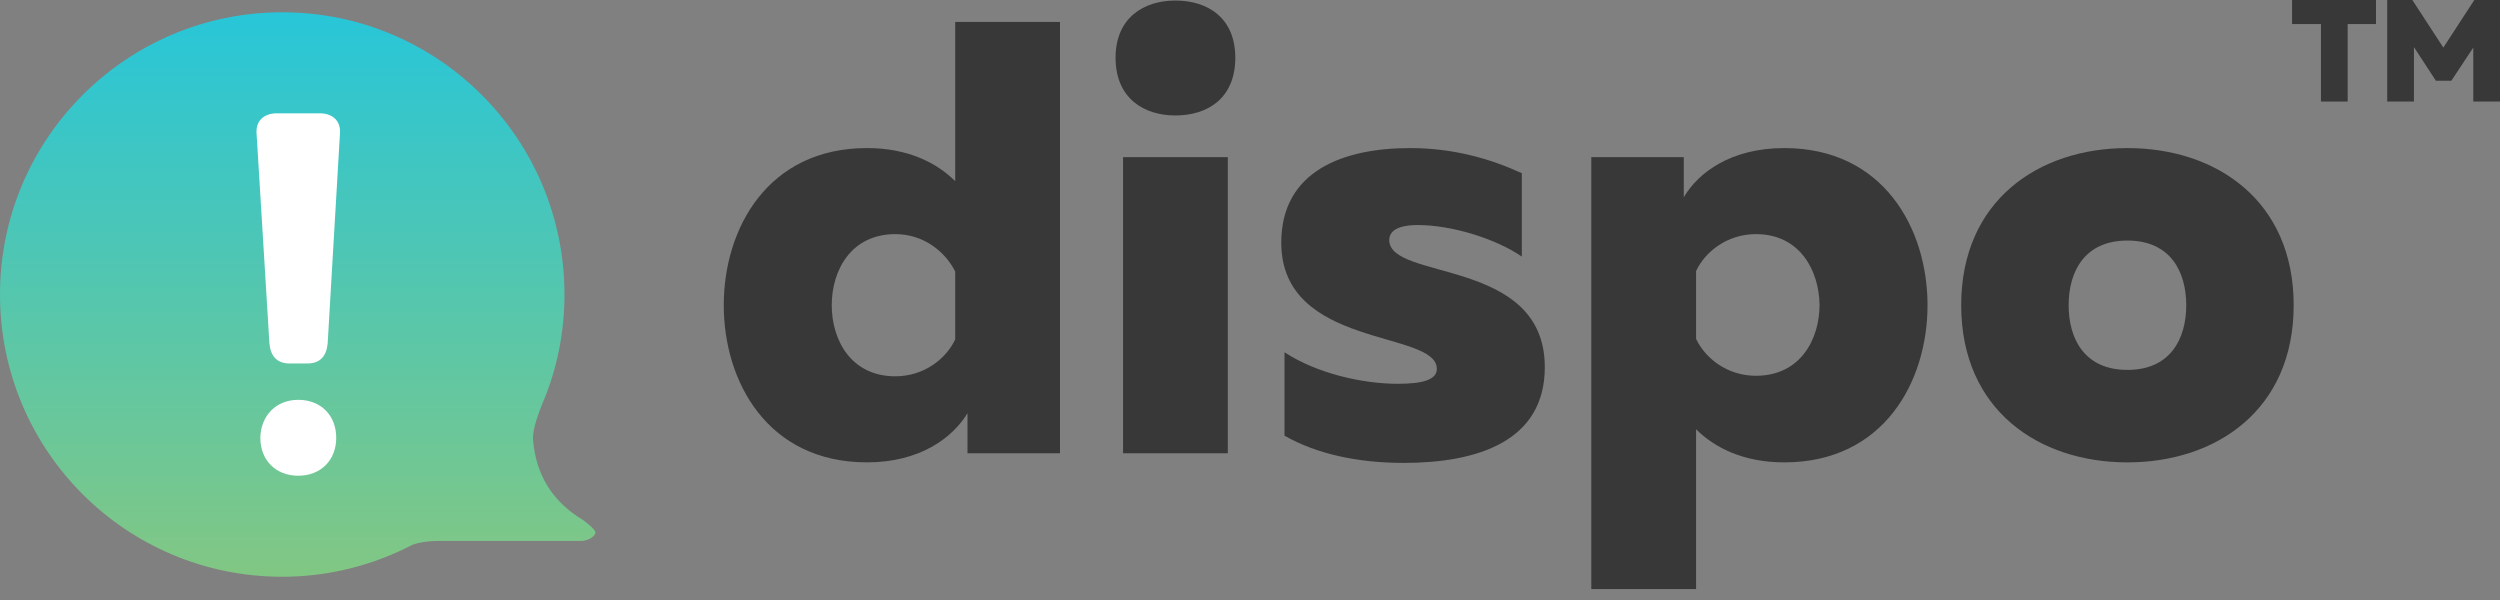
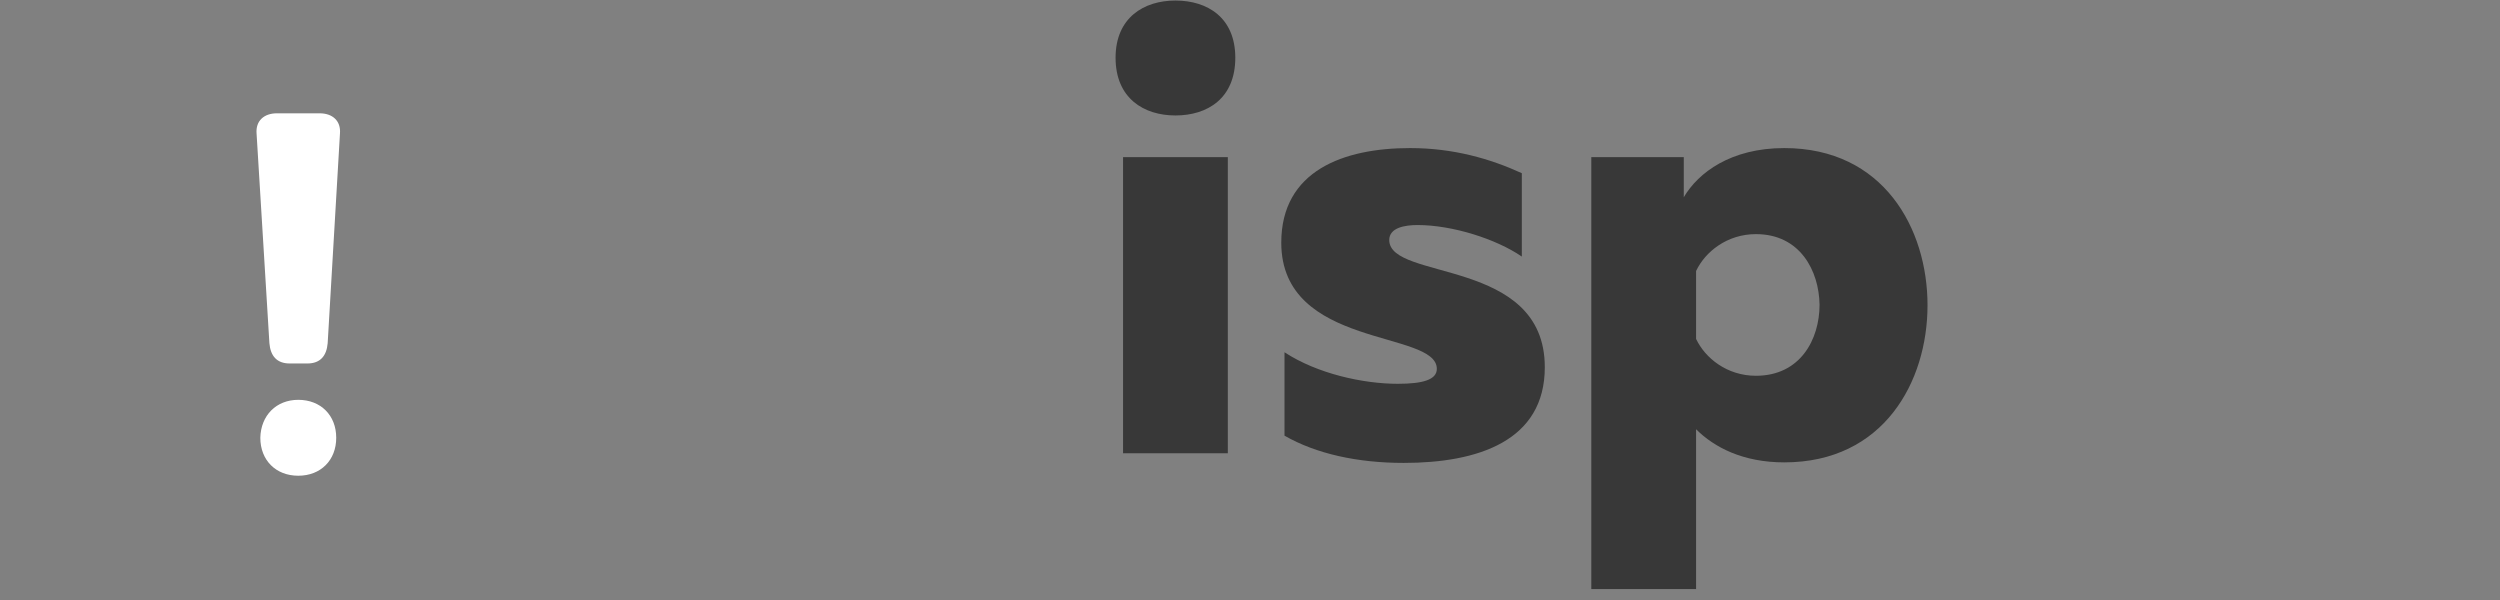
<svg xmlns="http://www.w3.org/2000/svg" width="200" height="48" viewBox="0 0 200 48" fill="none">
  <rect x="0" y="0" width="200" height="48" fill="#808080" stroke="none" />
-   <path d="M84.799 1.753V36.262H77.401V33.055C76.203 35.022 73.595 36.989 69.361 36.989C61.407 36.989 57.901 30.532 57.901 24.417C57.901 18.302 61.407 11.845 69.361 11.845C72.654 11.845 74.963 13.042 76.417 14.496V1.753H84.799ZM71.628 18.73C68.078 18.73 66.539 21.637 66.539 24.417C66.539 27.197 68.078 30.104 71.628 30.104C73.937 30.104 75.69 28.693 76.417 27.154V21.723C75.647 20.183 73.937 18.73 71.628 18.73Z" fill="#383838" />
  <path d="M94.035 9.237C91.512 9.237 89.246 7.869 89.246 4.619C89.246 1.411 91.512 0.043 94.035 0.043C96.601 0.043 98.824 1.411 98.824 4.619C98.824 7.869 96.601 9.237 94.035 9.237ZM89.844 36.263V12.572H98.226V36.263H89.844Z" fill="#383838" />
  <path d="M112.808 11.846C116.272 11.846 119.223 12.701 121.746 13.855V20.526C119.693 19.115 116.186 18.003 113.407 18.003C112.381 18.003 111.14 18.217 111.14 19.201C111.14 22.494 123.584 20.569 123.584 29.378C123.584 35.279 118.239 37.033 112.295 37.033C108.617 37.033 105.282 36.306 102.759 34.852V28.181C105.368 29.892 109.045 30.704 111.825 30.704C113.877 30.704 114.946 30.362 114.946 29.507C114.946 26.385 102.502 27.924 102.502 19.415C102.502 13.642 107.506 11.846 112.808 11.846Z" fill="#383838" />
  <path d="M142.741 11.846C150.695 11.846 154.202 18.303 154.202 24.418C154.202 30.533 150.695 36.99 142.741 36.99C139.449 36.99 137.14 35.793 135.686 34.339V47.125H127.304V12.573H134.702V15.78C135.857 13.813 138.465 11.846 142.741 11.846ZM140.475 18.73C138.166 18.73 136.413 20.142 135.686 21.681V27.112C136.413 28.651 138.166 30.062 140.475 30.062C144.024 30.062 145.564 27.155 145.564 24.375C145.521 21.681 144.024 18.73 140.475 18.73Z" fill="#383838" />
-   <path d="M170.195 11.846C177.294 11.846 183.494 16.036 183.494 24.418C183.494 32.799 177.294 36.99 170.195 36.99C163.097 36.99 156.896 32.799 156.896 24.418C156.896 16.036 163.097 11.846 170.195 11.846ZM170.195 19.244C166.731 19.244 165.491 21.767 165.491 24.418C165.491 27.069 166.731 29.592 170.195 29.592C173.659 29.592 174.899 27.069 174.899 24.418C174.899 21.767 173.659 19.244 170.195 19.244Z" fill="#383838" />
-   <path d="M190.079 0V1.924H187.813V8.125H185.675V1.924H183.366V0H190.079Z" fill="#383838" />
-   <path d="M200 0V8.125H197.862V3.806L196.109 6.457H194.868L193.115 3.763V8.125H190.977V0H192.987L195.467 3.806L197.947 0H200Z" fill="#383838" />
-   <path d="M46.654 41.608C44.302 40.197 42.849 38.101 42.635 35.065C42.635 34.21 43.148 32.884 43.362 32.371C43.362 32.328 43.404 32.285 43.404 32.243C43.447 32.2 43.447 32.157 43.447 32.157C44.559 29.506 45.158 26.598 45.158 23.562C45.158 11.118 35.066 0.983 22.579 0.983C10.135 0.983 0 11.075 0 23.562C0 36.049 10.092 46.141 22.579 46.141C26.342 46.141 29.891 45.2 33.013 43.575C33.483 43.404 34.168 43.276 35.151 43.276H46.569C47.167 43.233 47.638 42.848 47.638 42.591C47.638 42.335 46.654 41.608 46.654 41.608Z" fill="url(#paint0_linear_2257_17054)" />
  <path d="M26.214 27.453C26.128 28.48 25.615 29.078 24.589 29.078H23.177C22.151 29.078 21.638 28.48 21.552 27.453L20.526 10.69C20.441 9.664 21.125 9.065 22.151 9.065H25.572C26.599 9.065 27.283 9.664 27.197 10.69L26.214 27.453ZM23.862 31.986C25.658 31.986 26.898 33.226 26.898 35.022C26.898 36.818 25.658 38.058 23.862 38.058C22.066 38.058 20.826 36.818 20.826 35.022C20.868 33.226 22.108 31.986 23.862 31.986Z" fill="white" />
  <defs>
    <linearGradient id="paint0_linear_2257_17054" x1="23.877" y1="0.233" x2="23.877" y2="45.707" gradientUnits="userSpaceOnUse">
      <stop stop-color="#26C6DA" />
      <stop offset="1" stop-color="#81C784" />
    </linearGradient>
  </defs>
</svg>